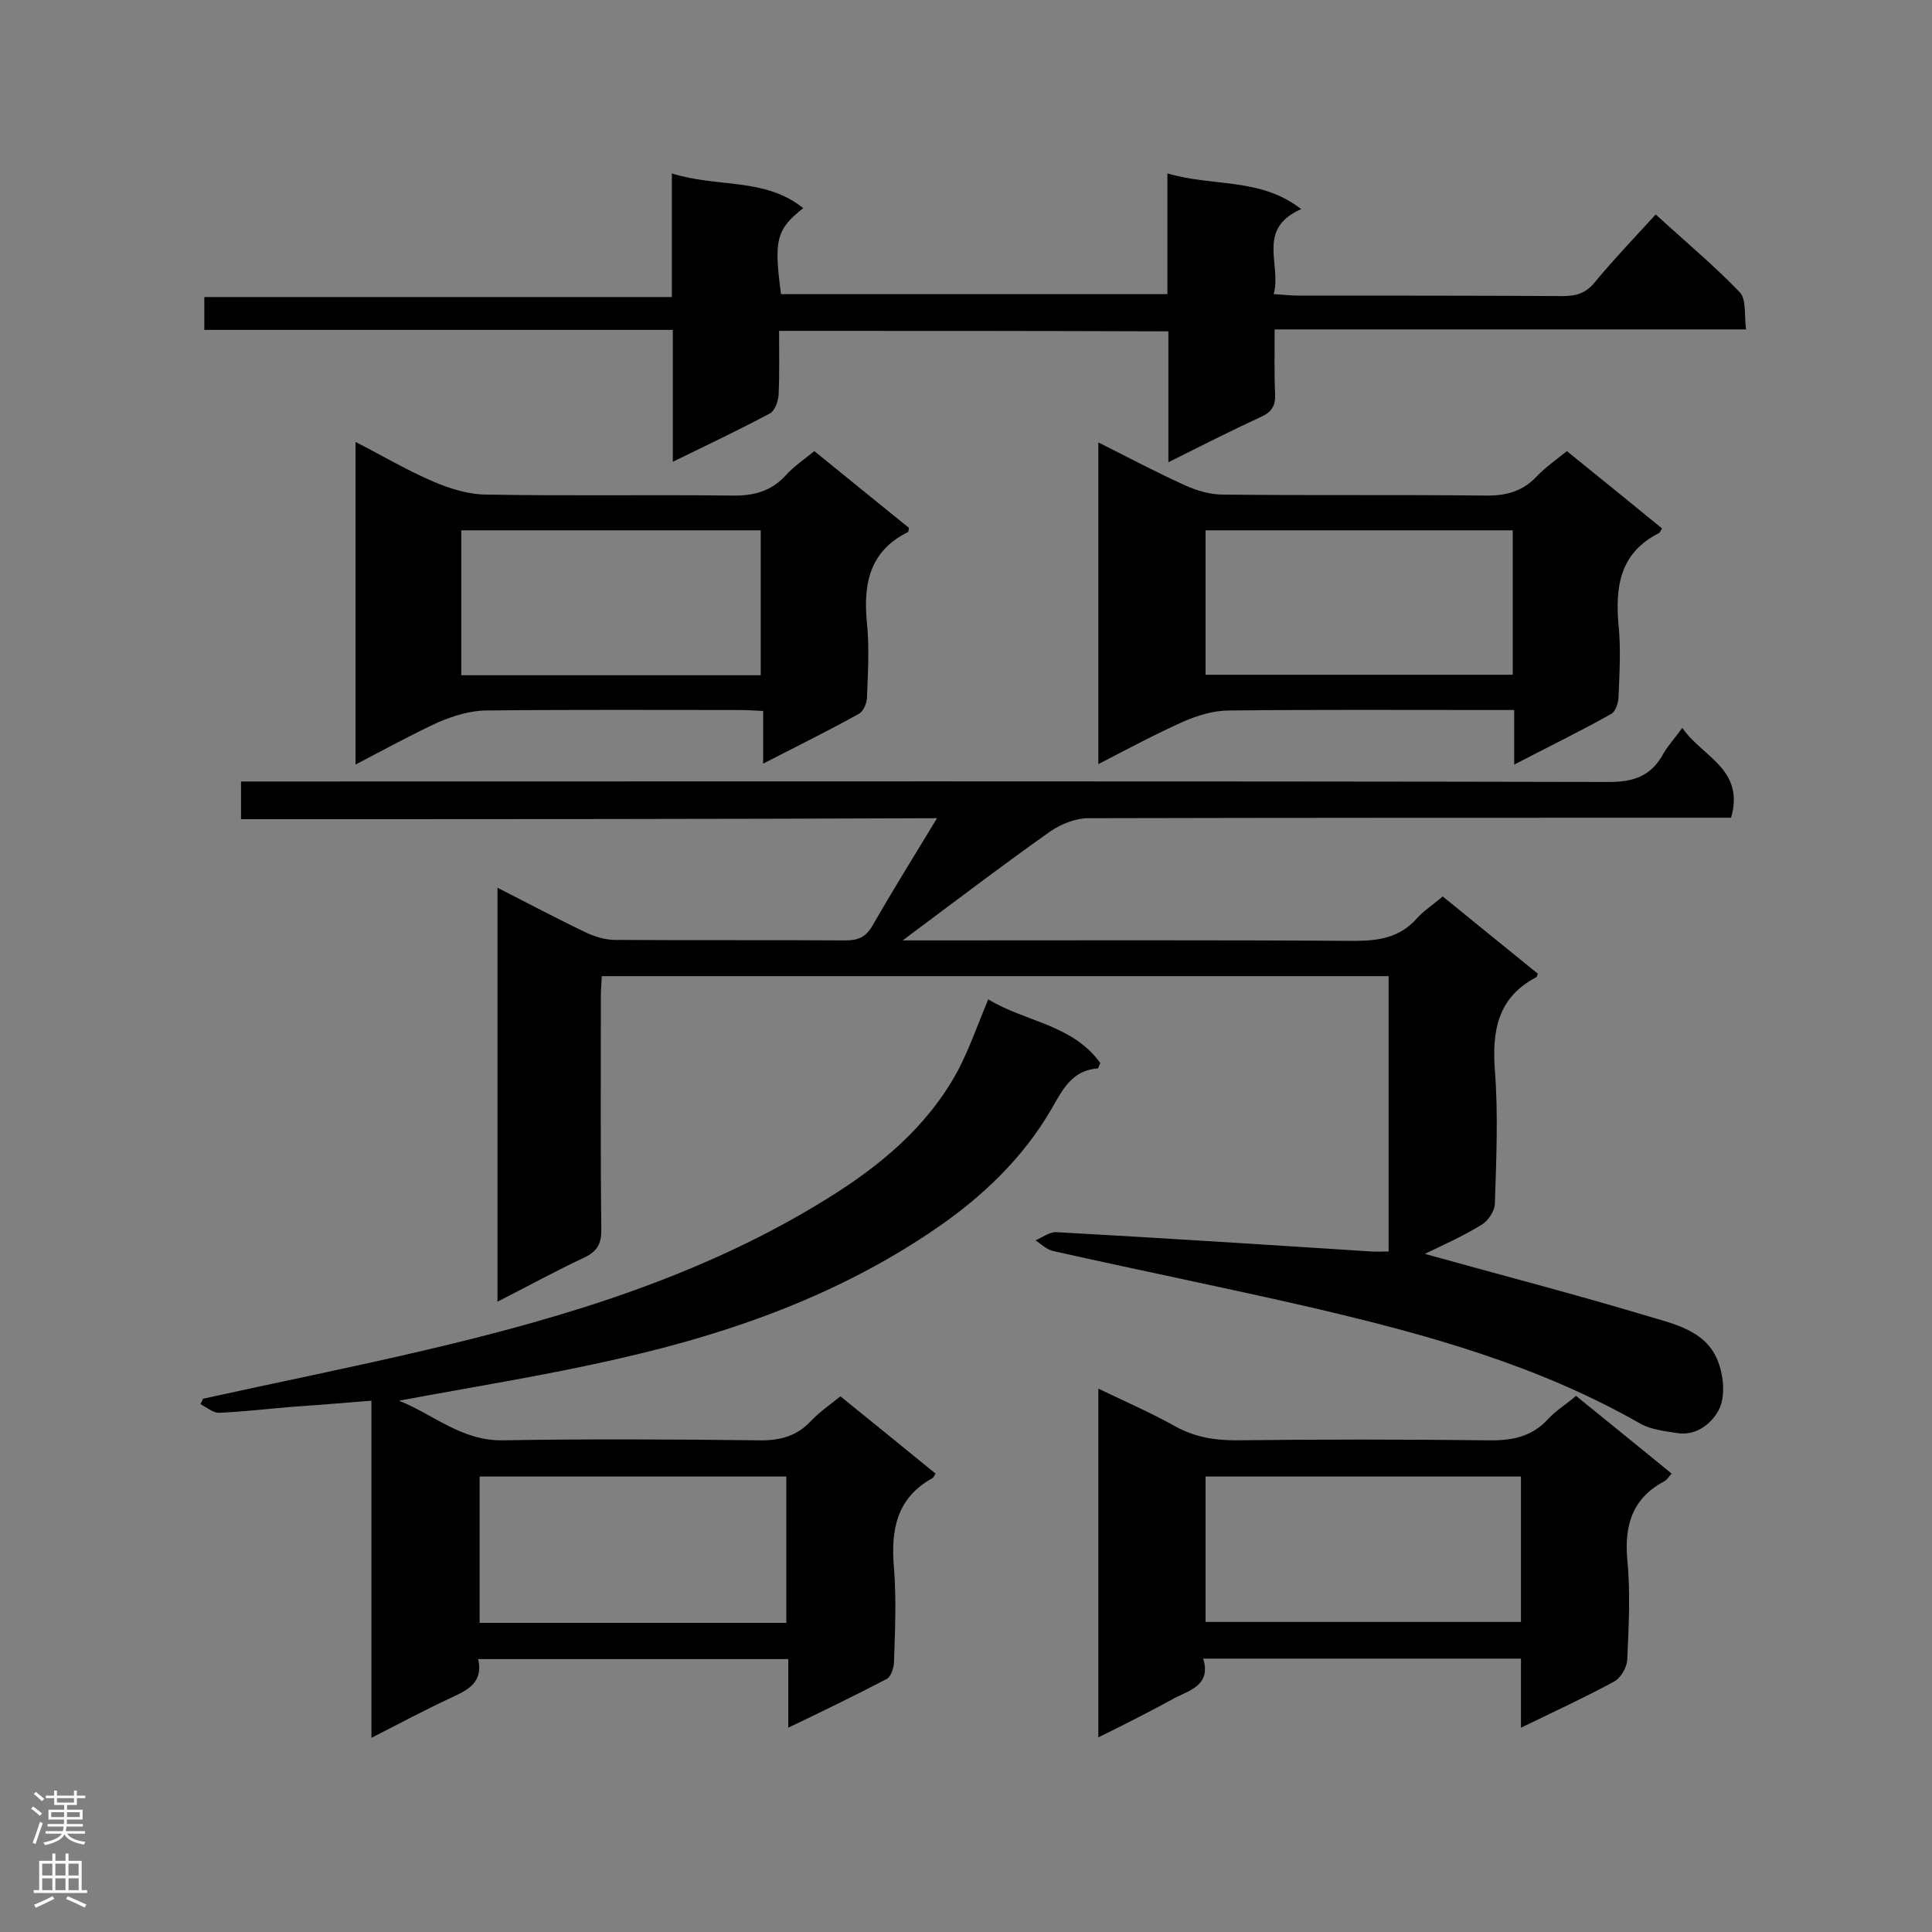
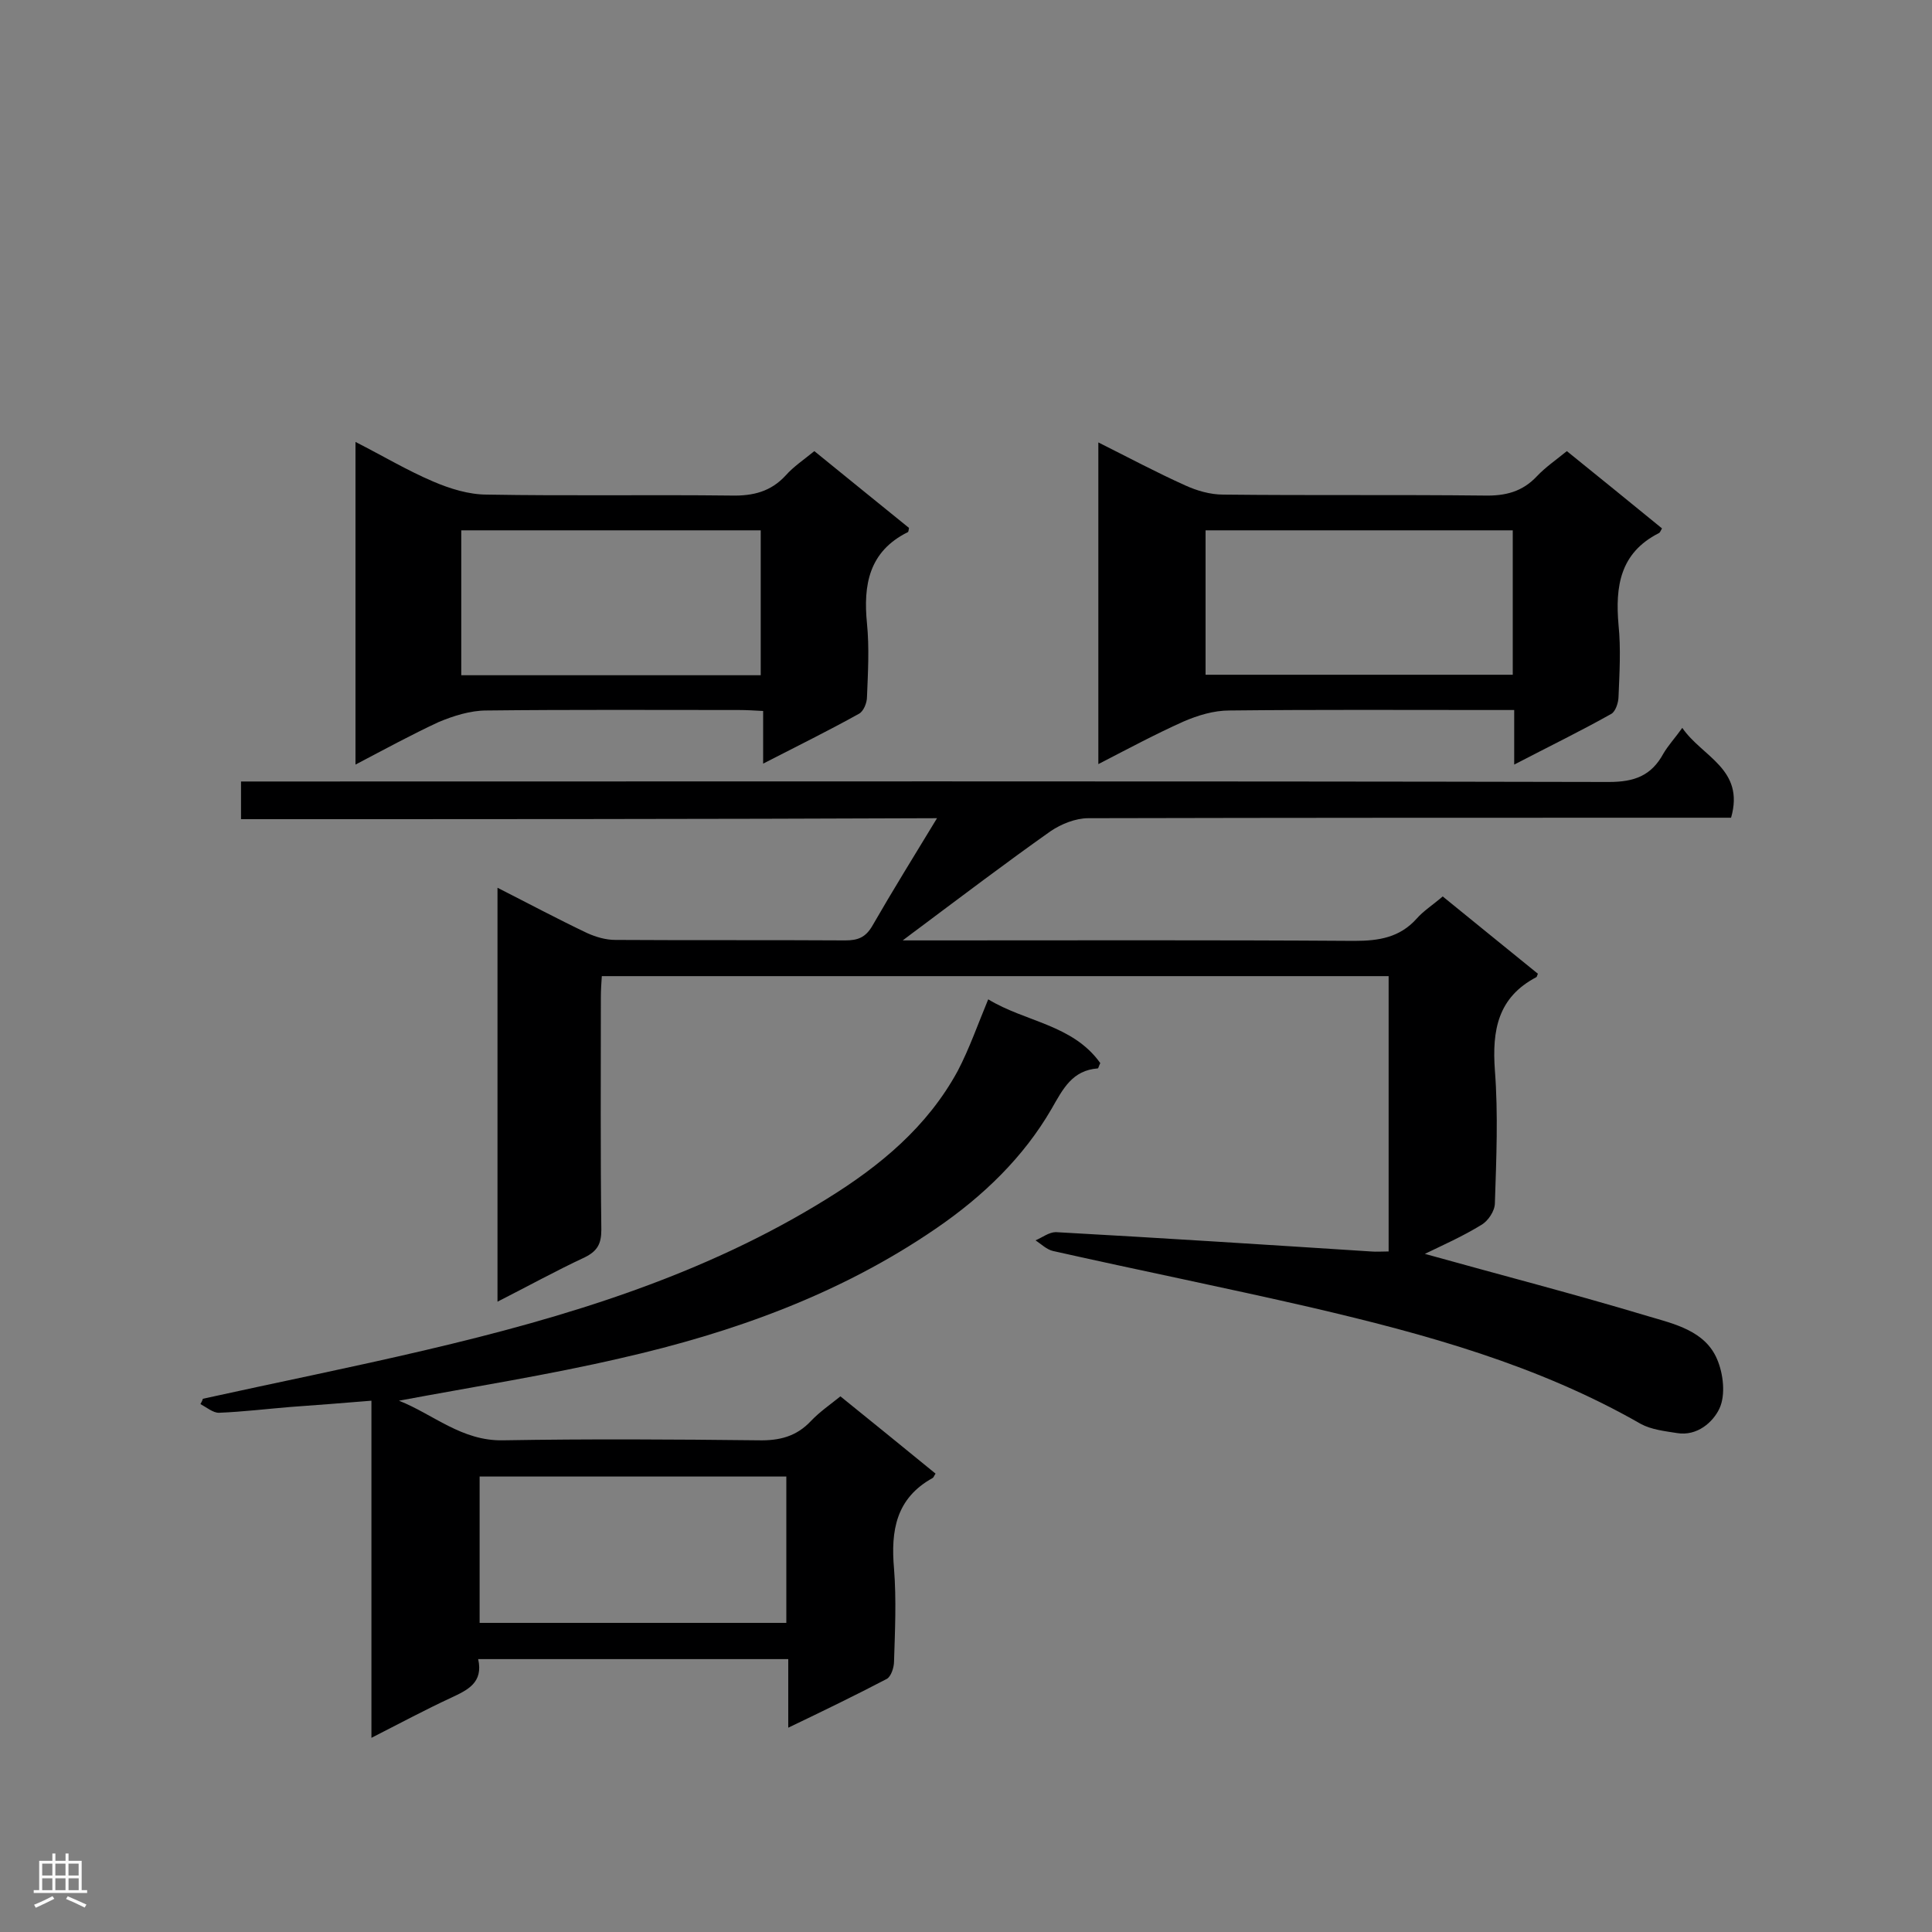
<svg xmlns="http://www.w3.org/2000/svg" enable-background="new 0 0 400 400" viewBox="0 0 400 400">
  <rect x="0" y="0" width="400" height="400" fill="#808080" stroke="none" />
  <g fill="#000001">
    <path d="m49.9 169.6c0-3 0-5.1 0-7.8h5.7c92.5 0 185-.1 277.5.1 5.3 0 8.8-1.3 11.3-5.9 1-1.7 2.4-3.2 3.9-5.3 4.1 6 13 8.5 10.1 18.6-1.5 0-3.2 0-4.8 0-42.8 0-85.5 0-128.3.1-2.6 0-5.6 1.2-7.8 2.7-9.2 6.5-18.3 13.4-27.4 20.2-.8.6-1.5 1.1-3.2 2.4h5.8c29.2 0 58.5-.1 87.7.1 5.1 0 9.4-.7 12.9-4.6 1.4-1.6 3.3-2.8 5.4-4.6 6.6 5.4 13.2 10.7 19.7 16-.2.5-.2.6-.3.7-8 4.2-9.2 11-8.6 19.3.7 9.1.3 18.3 0 27.5 0 1.6-1.4 3.7-2.8 4.5-3.9 2.4-8 4.2-11.7 6 15.4 4.3 30.9 8.3 46.2 12.9 5.4 1.6 11.8 3 14.3 8.9 1.3 3 1.8 7.4.5 10.2s-4.6 5.8-8.8 5.1c-2.5-.4-5.3-.7-7.5-1.9-21.3-12.2-44.6-18.6-68.2-24.1-17.8-4.1-35.7-7.7-53.5-11.7-1.3-.3-2.4-1.4-3.6-2.2 1.4-.6 2.8-1.7 4.2-1.7 21.7 1.2 43.5 2.6 65.2 4 1.1.1 2.3 0 3.7 0 0-18.9 0-37.8 0-57-54.1 0-108.3 0-162.9 0-.1 1.4-.2 2.9-.2 4.5 0 16-.1 32 .1 48 0 2.9-.8 4.4-3.4 5.7-6 2.8-11.8 6-18.1 9.2 0-28.8 0-56.9 0-85.7 6.5 3.3 12.5 6.5 18.6 9.4 1.8.8 3.8 1.4 5.8 1.4 15.9.1 31.7 0 47.6.1 2.6 0 4.2-.6 5.6-3 4.2-7.3 8.6-14.4 13.4-22.3-48.3.2-96 .2-144.1.2z" />
-     <path d="m99 343.5c1.1 4.9-2.2 6.4-5.6 8-5.4 2.5-10.6 5.3-16.5 8.3 0-23.5 0-46.4 0-69.8-5.9.5-11.4.9-16.8 1.3-4.9.4-9.8 1-14.8 1.2-1.2 0-2.5-1.1-3.8-1.8.2-.4.4-.7.5-1.1 15.4-3.4 30.9-6.5 46.2-10.1 29-6.8 57.4-15.4 83-31.3 11-6.8 20.8-14.9 27.1-26.5 2.4-4.6 4.1-9.5 6.3-14.8 7.7 4.7 17.5 5.2 23.2 13.2-.3.6-.4 1.1-.5 1.1-5.3.4-7.2 4.2-9.6 8.4-5.8 10-14.1 18-23.7 24.6-19.9 13.7-42.2 21.7-65.5 27-15.1 3.5-30.4 5.9-45.9 8.8 7.1 2.8 13 8.4 21.6 8.2 17.6-.3 35.2-.2 52.8 0 4.4.1 7.9-.8 10.9-4 1.8-1.9 4-3.4 6.1-5.1 6.7 5.4 13.2 10.7 19.7 16-.3.4-.4.8-.6.9-7.6 4.2-8.7 10.9-8 18.8.5 6.4.2 12.8 0 19.2 0 1.2-.6 3.1-1.5 3.6-6.5 3.4-13.1 6.6-20.4 10.1 0-5.1 0-9.6 0-14.2-21.5 0-42.5 0-64.2 0zm.3-37.8v30.3h63.5c0-10.2 0-20.1 0-30.3-21.3 0-42.3 0-63.5 0z" />
-     <path d="m161.3 68.5c0 4.6.1 9-.1 13.3-.1 1.3-.8 3.3-1.8 3.8-6.4 3.4-12.9 6.5-20.1 10 0-9.4 0-18.1 0-27.3-32.6 0-64.7 0-97 0 0-2.4 0-4.4 0-6.8h96.8c0-8.6 0-16.8 0-25.6 9.4 3 19.3.8 27.2 7.2-5.6 4.4-6.1 6.6-4.6 17.8h80c0-8.2 0-16.2 0-25 9.4 2.8 19.3.8 27.7 7.4-9.4 4.1-4 11.5-5.7 17.6 2.1.1 3.5.3 4.9.3 18.3 0 36.6 0 55 .1 2.9 0 4.9-.7 6.7-3 3.9-4.7 8.1-9.1 12.5-13.9 6 5.5 12 10.5 17.4 16.1 1.4 1.5.9 4.8 1.3 7.7-32.9 0-64.9 0-97.6 0 0 4.8-.1 9.1.1 13.4.1 2.4-.7 3.7-2.9 4.7-6.3 2.9-12.4 6-19.2 9.4 0-9.5 0-18.1 0-27.1-26.9-.1-53.4-.1-80.6-.1z" />
-     <path d="m227.4 359.7c0-24.3 0-47.9 0-72.2 5.6 2.7 10.9 5 15.9 7.8 4 2.2 8 2.9 12.5 2.9 17.4-.2 34.9-.2 52.3 0 4.9.1 9.1-.7 12.5-4.5 1.6-1.7 3.6-2.9 5.7-4.7 6.5 5.3 13.1 10.6 19.8 16.1-.5.5-.9 1.2-1.4 1.5-6.6 3.5-8.4 8.9-7.8 16.2.7 6.9.3 14 0 20.9-.1 1.6-1.4 3.8-2.8 4.5-6.1 3.3-12.4 6.2-19.2 9.5 0-5.2 0-9.6 0-14.3-22 0-43.6 0-65.8 0 1.6 5.1-2.2 6.4-5.6 8-5.1 2.8-10.4 5.5-16.1 8.3zm22.2-54v30.1h65.3c0-10.2 0-20 0-30.1-21.9 0-43.4 0-65.3 0z" />
+     <path d="m99 343.5c1.1 4.9-2.2 6.4-5.6 8-5.4 2.5-10.6 5.3-16.5 8.3 0-23.5 0-46.4 0-69.8-5.9.5-11.4.9-16.8 1.3-4.9.4-9.8 1-14.8 1.2-1.2 0-2.5-1.1-3.8-1.8.2-.4.4-.7.5-1.1 15.4-3.4 30.9-6.5 46.2-10.1 29-6.8 57.4-15.4 83-31.3 11-6.8 20.8-14.9 27.1-26.5 2.4-4.6 4.1-9.5 6.3-14.8 7.7 4.7 17.5 5.2 23.2 13.2-.3.6-.4 1.1-.5 1.1-5.3.4-7.2 4.2-9.6 8.4-5.8 10-14.1 18-23.7 24.6-19.9 13.7-42.2 21.7-65.5 27-15.1 3.5-30.4 5.9-45.9 8.8 7.1 2.8 13 8.4 21.6 8.2 17.6-.3 35.2-.2 52.8 0 4.4.1 7.9-.8 10.9-4 1.8-1.9 4-3.4 6.1-5.1 6.7 5.4 13.2 10.7 19.7 16-.3.4-.4.8-.6.9-7.6 4.2-8.7 10.9-8 18.8.5 6.4.2 12.8 0 19.2 0 1.2-.6 3.1-1.5 3.6-6.5 3.4-13.1 6.6-20.4 10.1 0-5.1 0-9.6 0-14.2-21.5 0-42.5 0-64.2 0m.3-37.8v30.3h63.5c0-10.2 0-20.1 0-30.3-21.3 0-42.3 0-63.5 0z" />
    <path d="m324.4 93.4c6.7 5.4 13.2 10.7 19.7 16-.3.5-.4.9-.7 1-8 4.1-9 11-8.3 19 .5 4.9.2 9.9 0 14.8 0 1.2-.6 3.1-1.5 3.6-6.4 3.6-13 6.8-20.1 10.5 0-4 0-7.3 0-11.3-1.9 0-3.4 0-4.9 0-18 0-36-.1-54.1.1-3.2 0-6.5 1-9.5 2.3-5.8 2.6-11.4 5.6-17.6 8.8 0-22.3 0-44.1 0-66.6 6.2 3.1 12 6.2 18 8.9 2.4 1.1 5.2 1.9 7.8 1.9 18 .2 36 0 54.1.2 4.4.1 7.9-.8 10.9-4 1.8-1.9 4-3.4 6.2-5.2zm-74.8 46.3h63.6c0-10.1 0-19.9 0-29.9-21.3 0-42.3 0-63.6 0z" />
    <path d="m73.6 158.3c0-22.5 0-44.2 0-66.8 5.7 2.9 10.7 5.9 16.1 8.2 3.5 1.5 7.4 2.7 11.1 2.7 16.8.3 33.7 0 50.6.2 4.5.1 8.2-.8 11.3-4.2 1.6-1.8 3.7-3.2 5.9-5 6.6 5.4 13.1 10.6 19.6 15.9-.1.5-.1.9-.3.9-8 4-9.2 10.9-8.4 18.9.5 5 .2 10.2 0 15.2 0 1.2-.7 3-1.7 3.5-6.3 3.5-12.8 6.7-19.8 10.3 0-3.8 0-7.1 0-10.9-1.9-.1-3.4-.2-5-.2-17.4 0-34.9-.1-52.3.1-3.3 0-6.8 1.1-9.9 2.4-5.6 2.6-11.1 5.6-17.2 8.8zm83.9-18.5c0-10.3 0-20.1 0-30-20.9 0-41.4 0-62 0v30z" />
  </g>
-   <path d="m6.44 374.46.42-.45c.65.47 1.27.95 1.85 1.44l-.45.49c-.65-.56-1.25-1.06-1.82-1.48m.93 7.33-.63-.26c.55-1.36 1.05-2.8 1.52-4.33.19.1.38.19.59.27-.46 1.29-.95 2.73-1.48 4.32m-.38-10.38.44-.42c.43.34 1.01.82 1.74 1.44l-.49.49c-.53-.51-1.09-1.01-1.69-1.51m2.5.35h1.72v-1.04h.59v1.04h3.52v-1.04h.59v1.04h1.75v.53h-1.75v1.42h-2.03v.97h3.22v2.03h-3.24c0 .35-.01.66-.03.93h3.32v.53h-3.37c-.03.27-.08.58-.15.94h3.96v.53h-3.71c.67.92 1.93 1.48 3.79 1.68-.13.24-.23.44-.29.59-2.13-.38-3.48-1.08-4.04-2.12-.43.97-1.77 1.72-4.03 2.23-.09-.19-.2-.37-.33-.55 2.1-.42 3.37-1.03 3.81-1.83h-3.36v-.53h3.58c.08-.29.13-.61.16-.94h-3.33v-.53h3.39c.02-.27.04-.58.04-.93h-3.23v-2.03h3.25v-.97h-2.07v-1.42h-1.73zm1.12 3.44v1h2.65c.01-.3.02-.44.01-.4v-.25-.35zm1.19-2h3.52v-.91h-3.52zm4.71 2h-2.63v.59c0 .15-.01.28-.01.4h2.64z" fill="#fafafa" />
  <path d="m13.56 383.74h.63v1.52h2.72v6.07h1.13v.6h-11.06v-.6h1.13v-6.07h2.73v-1.52h.63v1.52h2.1v-1.52zm-2.69 8.83.38.56c-1.24.63-2.53 1.25-3.85 1.85-.1-.21-.21-.42-.34-.63 1.36-.55 2.63-1.15 3.81-1.78m-2.13-4.27h2.1v-2.45h-2.1zm0 3.04h2.1v-2.46h-2.1zm2.72-3.04h2.1v-2.45h-2.1zm0 3.04h2.1v-2.46h-2.1zm6.07 3.6c-1.41-.71-2.7-1.3-3.86-1.78l.35-.56c1.45.62 2.75 1.19 3.88 1.72zm-1.25-9.09h-2.1v2.45h2.1zm-2.09 5.49h2.1v-2.46h-2.1z" fill="#fafafa" />
</svg>